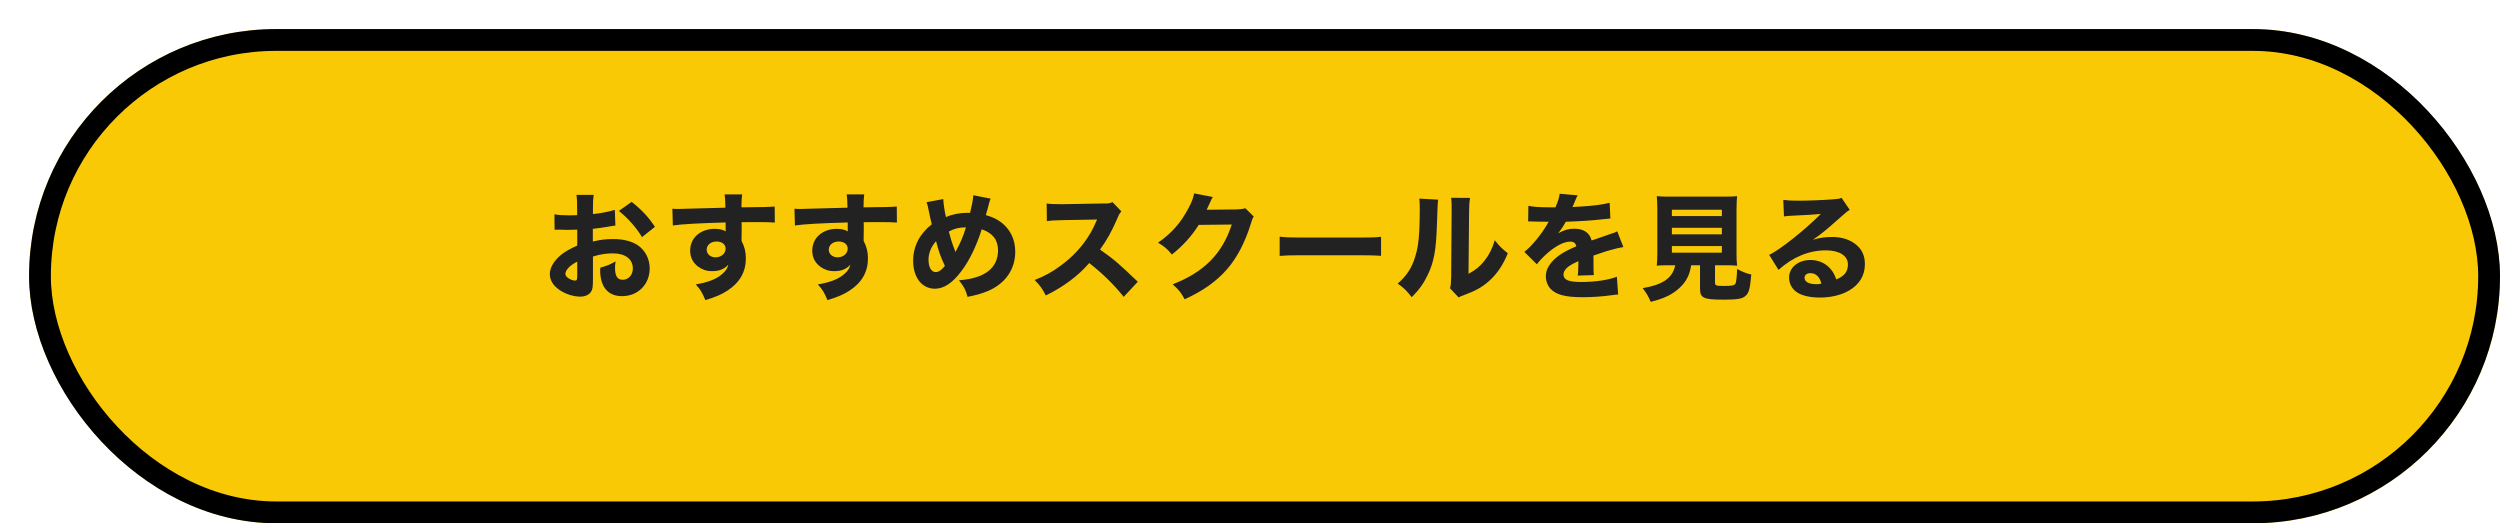
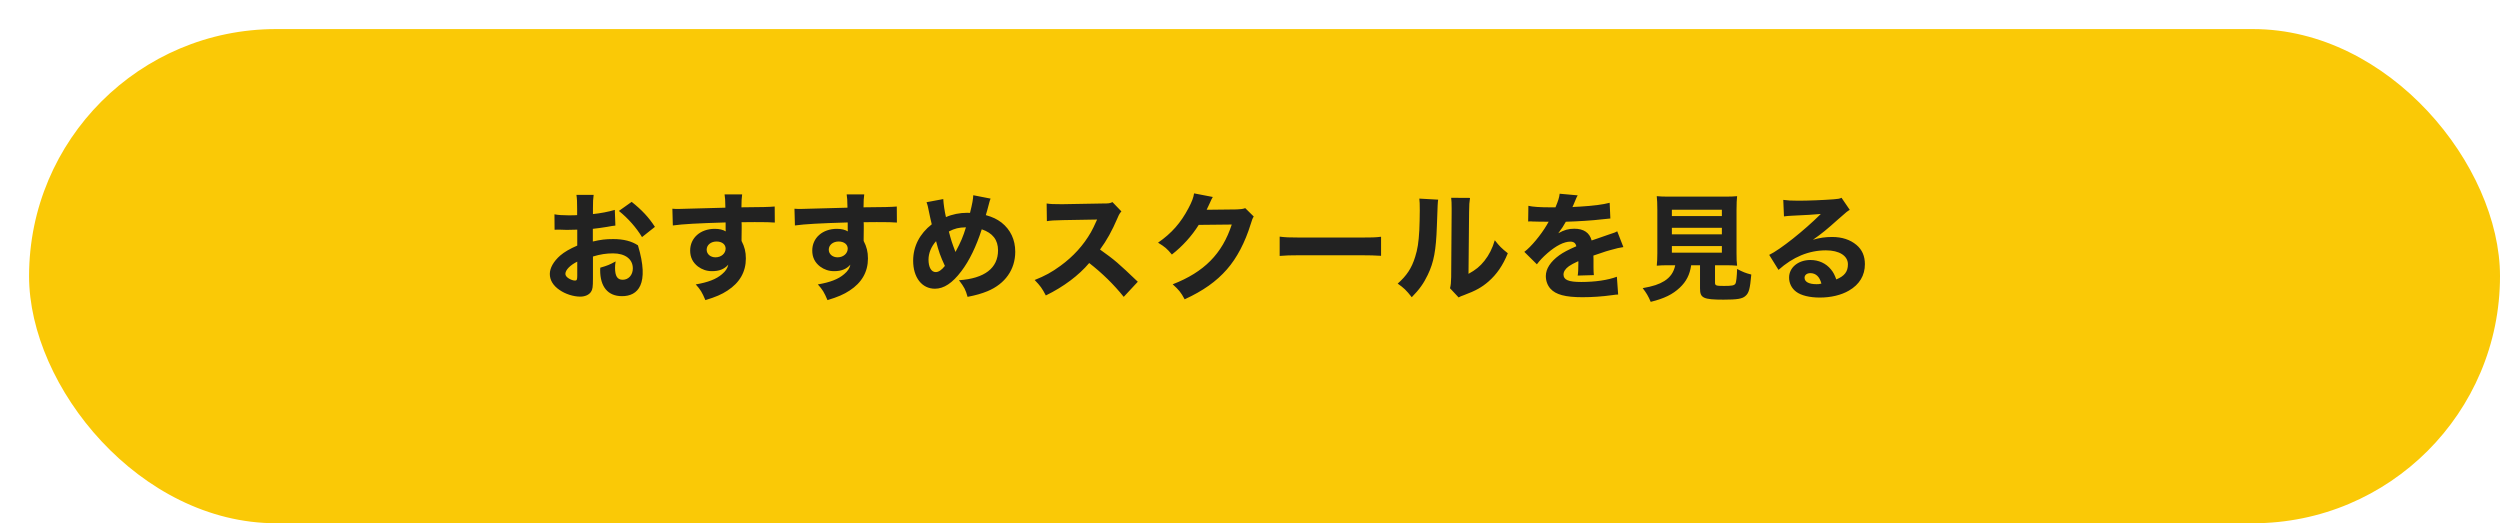
<svg xmlns="http://www.w3.org/2000/svg" width="344" height="72" viewBox="0 0 344 72" fill="none">
  <g filter="url(#filter0_d_34_985)">
    <rect width="340" height="68" rx="34" fill="#FAC906" />
-     <rect x="1.5" y="1.5" width="337" height="65" rx="32.5" stroke="black" stroke-width="3" />
  </g>
-   <path d="M84.598 28.88L84.678 31.04C84.358 31.072 84.214 31.088 83.542 31.216C82.742 31.344 82.31 31.408 81.574 31.488V33.232C82.694 32.976 83.302 32.896 84.39 32.896C85.798 32.896 86.918 33.184 87.782 33.76C88.79 34.464 89.398 35.632 89.398 36.928C89.398 39.136 87.782 40.752 85.59 40.752C83.654 40.752 82.582 39.472 82.582 37.168C82.582 37.104 82.582 36.976 82.598 36.832C83.59 36.544 83.91 36.416 84.71 35.968C84.646 36.336 84.63 36.592 84.63 36.848C84.63 38 84.95 38.496 85.686 38.496C86.486 38.496 87.078 37.84 87.078 36.928C87.078 35.664 86.038 34.864 84.358 34.864C83.43 34.864 82.582 34.992 81.59 35.296V38.304C81.59 39.504 81.542 39.84 81.318 40.16C81.046 40.576 80.486 40.816 79.846 40.816C78.918 40.816 77.798 40.464 76.998 39.904C76.118 39.312 75.654 38.544 75.654 37.696C75.654 36.88 76.166 35.968 77.078 35.168C77.654 34.672 78.374 34.256 79.43 33.792V31.6C78.63 31.616 78.198 31.632 77.99 31.632C77.846 31.632 77.814 31.632 76.982 31.6C76.854 31.6 76.774 31.6 76.71 31.6C76.63 31.6 76.486 31.6 76.31 31.616L76.294 29.488C76.726 29.584 77.462 29.632 78.31 29.632C78.454 29.632 78.502 29.632 79.094 29.616C79.302 29.616 79.302 29.616 79.414 29.6V28.8C79.414 27.76 79.398 27.36 79.318 26.816H81.686C81.606 27.376 81.59 27.712 81.59 28.672V29.456C82.582 29.36 83.75 29.136 84.598 28.88ZM79.43 37.952V36C78.454 36.48 77.798 37.152 77.798 37.68C77.798 37.904 77.942 38.112 78.246 38.304C78.518 38.48 78.87 38.608 79.126 38.608C79.366 38.608 79.43 38.48 79.43 37.952ZM90.118 31.216L88.342 32.624C87.558 31.328 86.438 30.048 85.158 29.024L86.918 27.776C88.342 28.912 89.254 29.888 90.118 31.216ZM92.582 31.024L92.518 28.72C92.902 28.752 93.062 28.752 93.35 28.752C93.702 28.752 95.302 28.704 99.814 28.576C99.782 27.376 99.782 27.296 99.702 26.752H102.118C102.038 27.44 102.038 27.472 102.022 28.528C104.726 28.512 105.958 28.48 106.598 28.416L106.614 30.624C105.926 30.576 105.542 30.56 103.83 30.56C102.982 30.56 102.854 30.56 102.038 30.576L102.054 30.944V31.472L102.038 32.784C102.038 32.848 102.038 32.96 102.038 33.152C102.454 33.952 102.63 34.656 102.63 35.568C102.63 37.408 101.782 38.896 100.102 39.984C99.302 40.512 98.486 40.864 97.062 41.296C96.598 40.208 96.39 39.856 95.734 39.136C97.43 38.848 98.55 38.416 99.35 37.728C99.846 37.312 100.102 36.928 100.214 36.416C99.654 37.04 98.966 37.312 97.958 37.312C97.238 37.312 96.598 37.088 96.038 36.672C95.318 36.112 94.966 35.392 94.966 34.48C94.966 32.736 96.374 31.488 98.358 31.488C98.982 31.488 99.494 31.616 99.862 31.84C99.862 31.776 99.862 31.776 99.846 31.584C99.846 31.504 99.846 31.504 99.846 30.608C96.038 30.72 93.958 30.832 92.582 31.024ZM98.598 33.232C97.814 33.232 97.238 33.712 97.238 34.352C97.238 34.96 97.75 35.408 98.454 35.408C99.238 35.408 99.846 34.88 99.846 34.208C99.846 33.632 99.35 33.232 98.598 33.232ZM109.382 31.024L109.318 28.72C109.702 28.752 109.862 28.752 110.15 28.752C110.502 28.752 112.102 28.704 116.614 28.576C116.582 27.376 116.582 27.296 116.502 26.752H118.918C118.838 27.44 118.838 27.472 118.822 28.528C121.526 28.512 122.758 28.48 123.398 28.416L123.414 30.624C122.726 30.576 122.342 30.56 120.63 30.56C119.782 30.56 119.654 30.56 118.838 30.576L118.854 30.944V31.472L118.838 32.784C118.838 32.848 118.838 32.96 118.838 33.152C119.254 33.952 119.43 34.656 119.43 35.568C119.43 37.408 118.582 38.896 116.902 39.984C116.102 40.512 115.286 40.864 113.862 41.296C113.398 40.208 113.19 39.856 112.534 39.136C114.23 38.848 115.35 38.416 116.15 37.728C116.646 37.312 116.902 36.928 117.014 36.416C116.454 37.04 115.766 37.312 114.758 37.312C114.038 37.312 113.398 37.088 112.838 36.672C112.118 36.112 111.766 35.392 111.766 34.48C111.766 32.736 113.174 31.488 115.158 31.488C115.782 31.488 116.294 31.616 116.662 31.84C116.662 31.776 116.662 31.776 116.646 31.584C116.646 31.504 116.646 31.504 116.646 30.608C112.838 30.72 110.758 30.832 109.382 31.024ZM115.398 33.232C114.614 33.232 114.038 33.712 114.038 34.352C114.038 34.96 114.55 35.408 115.254 35.408C116.038 35.408 116.646 34.88 116.646 34.208C116.646 33.632 116.15 33.232 115.398 33.232ZM127.49 27.824L129.794 27.392C129.826 28.064 129.97 29.04 130.162 29.872C131.026 29.488 132.066 29.28 133.09 29.28C133.17 29.28 133.314 29.28 133.474 29.296C133.81 27.936 133.89 27.44 133.922 26.864L136.306 27.328C136.226 27.536 136.178 27.648 136.146 27.792C135.954 28.544 135.73 29.36 135.65 29.6C136.61 29.872 137.17 30.144 137.81 30.624C139.042 31.6 139.698 32.976 139.698 34.64C139.698 37.088 138.306 39.056 135.89 40.064C135.058 40.4 134.354 40.608 133.138 40.848C132.866 39.872 132.69 39.52 131.954 38.56C135.474 38.32 137.33 36.896 137.33 34.448C137.33 33.008 136.594 32.064 135.09 31.552C134.338 33.888 133.378 35.888 132.274 37.328C131.042 38.96 129.874 39.728 128.642 39.728C126.85 39.728 125.65 38.176 125.65 35.872C125.65 33.904 126.546 32.16 128.21 30.864C128.146 30.656 127.97 29.84 127.666 28.384C127.618 28.192 127.586 28.08 127.49 27.824ZM128.802 33.184C128.13 33.936 127.762 34.848 127.762 35.728C127.762 36.768 128.146 37.44 128.754 37.44C129.154 37.44 129.57 37.152 130.018 36.592C129.394 35.248 129.17 34.608 128.802 33.184ZM130.562 31.856C130.882 33.072 130.978 33.376 131.474 34.672C132.242 33.232 132.498 32.624 132.914 31.28C131.938 31.296 131.346 31.44 130.562 31.856ZM156.562 38.768L154.626 40.848C153.266 39.152 151.666 37.584 149.874 36.192C148.45 37.888 146.338 39.472 143.906 40.656C143.378 39.648 143.154 39.344 142.37 38.528C143.778 37.968 144.722 37.456 145.922 36.576C147.682 35.296 149.09 33.744 150.114 31.952C150.322 31.6 150.594 31.024 150.962 30.208L146.29 30.288C144.962 30.32 144.658 30.336 144.05 30.432L144.018 28C144.53 28.08 144.978 28.096 145.97 28.096C146.034 28.096 146.162 28.096 146.274 28.096L151.73 28C152.61 28 152.69 27.984 153.074 27.808L154.306 29.088C154.098 29.312 153.97 29.52 153.778 29.984C153.01 31.776 152.29 33.072 151.362 34.336C153.426 35.808 153.826 36.16 156.562 38.768ZM164.306 26.608L166.882 27.104C166.802 27.216 166.642 27.536 166.418 28.048C166.274 28.368 166.21 28.512 166.034 28.864L170.194 28.816C170.722 28.8 171.042 28.752 171.346 28.64L172.514 29.792C172.354 30.048 172.29 30.192 172.098 30.832C171.33 33.328 170.21 35.488 168.818 37.072C167.378 38.72 165.554 40.016 163.01 41.184C162.482 40.208 162.21 39.888 161.362 39.12C165.682 37.44 168.178 34.928 169.49 30.896L164.946 30.944C163.97 32.496 162.722 33.872 161.25 35.024C160.578 34.208 160.29 33.968 159.346 33.392C161.218 32.096 162.482 30.656 163.538 28.64C164.002 27.776 164.226 27.168 164.306 26.608ZM176.082 35.216V32.56C176.802 32.656 177.378 32.688 179.01 32.688H187.106C188.722 32.688 189.298 32.672 190.034 32.576V35.2C189.394 35.152 188.338 35.12 187.09 35.12H179.01C177.618 35.12 176.706 35.152 176.082 35.216ZM195.298 27.328L197.89 27.472C197.826 27.952 197.826 27.952 197.714 31.104C197.602 34.432 197.298 36.096 196.45 37.84C195.89 39.008 195.298 39.84 194.258 40.896C193.49 39.92 193.186 39.632 192.322 39.024C193.554 37.936 194.242 36.912 194.722 35.36C195.058 34.304 195.202 33.376 195.298 31.68C195.33 30.896 195.362 29.808 195.362 28.944C195.362 28.048 195.346 27.744 195.298 27.328ZM199.682 27.216L202.274 27.232C202.178 27.888 202.162 28.08 202.146 29.168L202.066 37.68C203.058 37.136 203.65 36.656 204.258 35.888C204.914 35.056 205.346 34.192 205.682 33.056C206.338 33.888 206.594 34.144 207.474 34.848C206.802 36.512 205.954 37.744 204.818 38.736C203.89 39.536 203.074 40 201.442 40.608C201.042 40.752 200.914 40.8 200.706 40.928L199.522 39.664C199.634 39.216 199.666 38.896 199.682 38.128L199.746 29.136C199.746 28.976 199.746 28.832 199.746 28.688C199.746 27.984 199.73 27.616 199.682 27.216ZM210.274 30.48L210.306 28.32C210.898 28.464 211.922 28.528 213.234 28.528C213.33 28.528 213.442 28.528 213.554 28.528C213.73 28.528 213.81 28.528 213.874 28.528C213.89 28.528 213.97 28.528 214.034 28.528C214.434 27.568 214.546 27.184 214.61 26.656L217.09 26.88C216.978 27.056 216.978 27.056 216.498 28.208C216.434 28.352 216.434 28.368 216.37 28.496C216.61 28.464 216.658 28.464 217.362 28.432C219.266 28.32 220.578 28.144 221.49 27.904L221.586 30.064C221.09 30.112 221.09 30.112 220.322 30.192C219.154 30.336 217.074 30.464 215.458 30.512C215.154 31.072 214.93 31.408 214.418 32.096C215.25 31.632 215.826 31.472 216.626 31.472C217.922 31.472 218.722 32.016 219.01 33.088C219.154 33.04 219.442 32.944 219.858 32.8C220.482 32.576 220.562 32.544 221.282 32.304C222.194 32 222.258 31.984 222.53 31.824L223.378 34C222.914 34.064 222.386 34.176 221.57 34.416C221.186 34.512 221.186 34.512 219.25 35.168L219.266 35.696V35.984C219.266 36.048 219.266 36.208 219.266 36.448C219.266 36.576 219.266 36.688 219.266 36.784C219.266 37.264 219.282 37.536 219.314 37.856L217.09 37.92C217.154 37.616 217.186 36.912 217.186 36.064C217.186 36.048 217.186 36 217.17 35.936C216.514 36.24 216.194 36.416 215.89 36.624C215.394 36.976 215.138 37.376 215.138 37.776C215.138 38.512 215.826 38.8 217.57 38.8C219.506 38.8 221.234 38.544 222.482 38.08L222.658 40.528C222.354 40.544 222.29 40.544 221.858 40.608C220.514 40.8 219.09 40.896 217.746 40.896C215.394 40.896 214.066 40.544 213.33 39.712C212.93 39.264 212.706 38.64 212.706 37.984C212.706 36.992 213.346 36 214.562 35.12C215.09 34.736 215.794 34.368 216.898 33.888C216.818 33.456 216.546 33.248 216.082 33.248C215.218 33.248 214.13 33.792 212.93 34.832C212.274 35.408 211.874 35.84 211.474 36.368L209.746 34.656C210.642 34 212.034 32.336 212.866 30.912C213.01 30.64 213.026 30.624 213.106 30.512C212.21 30.512 212.082 30.512 211.618 30.496C211.314 30.48 211.058 30.48 211.01 30.48C210.866 30.48 210.77 30.48 210.738 30.464C210.61 30.464 210.514 30.464 210.514 30.464C210.45 30.464 210.37 30.464 210.274 30.48ZM230.514 36.496H229.666C228.882 36.496 228.402 36.512 227.97 36.56C228.018 36.096 228.05 35.568 228.05 34.832V28.912C228.05 28.064 228.018 27.392 227.97 26.992C228.418 27.04 228.898 27.056 229.634 27.056H237.346C238.098 27.056 238.578 27.04 239.026 26.992C238.978 27.392 238.946 28.064 238.946 28.912V34.832C238.946 35.6 238.962 36.112 239.026 36.56C238.562 36.512 238.05 36.496 237.346 36.496H235.986V38.88C235.986 39.296 236.114 39.344 237.218 39.344C238.338 39.344 238.626 39.28 238.786 39.04C238.914 38.848 238.994 38.032 239.026 37.008C239.778 37.408 240.194 37.584 240.978 37.776C240.802 39.744 240.658 40.304 240.178 40.72C239.746 41.12 239.042 41.232 237.154 41.232C234.37 41.232 233.922 41.008 233.922 39.696V36.496H232.706C232.514 37.808 232.034 38.736 231.138 39.584C230.146 40.512 229.01 41.072 227.138 41.536C226.818 40.768 226.53 40.288 226.034 39.648C227.474 39.392 228.29 39.12 229.01 38.672C229.842 38.144 230.306 37.472 230.514 36.496ZM230.05 28.864V29.728H236.93V28.864H230.05ZM230.05 31.344V32.24H236.93V31.344H230.05ZM230.05 33.856V34.768H236.93V33.856H230.05ZM245.474 29.776L245.378 27.504C245.97 27.584 246.498 27.616 247.458 27.616C248.834 27.616 250.818 27.536 252.306 27.424C252.93 27.376 253.122 27.344 253.394 27.216L254.53 28.88C254.194 29.072 254.178 29.072 252.93 30.176C251.266 31.664 250.754 32.08 249.458 32.992C250.37 32.72 251.17 32.608 252.098 32.608C253.458 32.608 254.578 32.976 255.442 33.696C256.226 34.352 256.61 35.232 256.61 36.352C256.61 37.904 255.858 39.152 254.418 39.984C253.346 40.608 251.938 40.944 250.402 40.944C249.01 40.944 247.826 40.656 247.154 40.144C246.53 39.68 246.178 38.976 246.178 38.192C246.178 36.816 247.426 35.776 249.122 35.776C250.258 35.776 251.266 36.24 251.938 37.072C252.258 37.456 252.434 37.792 252.674 38.448C253.81 37.984 254.274 37.376 254.274 36.368C254.274 35.2 253.09 34.448 251.25 34.448C248.898 34.448 246.706 35.36 244.722 37.136L243.442 35.072C244.946 34.352 248.29 31.696 250.546 29.44C249.234 29.552 248.962 29.568 246.61 29.68C246.098 29.712 245.954 29.712 245.474 29.776ZM250.626 39.024C250.386 38.08 249.858 37.584 249.106 37.584C248.626 37.584 248.306 37.84 248.306 38.224C248.306 38.784 248.914 39.104 249.954 39.104C250.194 39.104 250.258 39.104 250.626 39.024Z" fill="#222222" />
+   <path d="M84.598 28.88L84.678 31.04C84.358 31.072 84.214 31.088 83.542 31.216C82.742 31.344 82.31 31.408 81.574 31.488V33.232C82.694 32.976 83.302 32.896 84.39 32.896C85.798 32.896 86.918 33.184 87.782 33.76C89.398 39.136 87.782 40.752 85.59 40.752C83.654 40.752 82.582 39.472 82.582 37.168C82.582 37.104 82.582 36.976 82.598 36.832C83.59 36.544 83.91 36.416 84.71 35.968C84.646 36.336 84.63 36.592 84.63 36.848C84.63 38 84.95 38.496 85.686 38.496C86.486 38.496 87.078 37.84 87.078 36.928C87.078 35.664 86.038 34.864 84.358 34.864C83.43 34.864 82.582 34.992 81.59 35.296V38.304C81.59 39.504 81.542 39.84 81.318 40.16C81.046 40.576 80.486 40.816 79.846 40.816C78.918 40.816 77.798 40.464 76.998 39.904C76.118 39.312 75.654 38.544 75.654 37.696C75.654 36.88 76.166 35.968 77.078 35.168C77.654 34.672 78.374 34.256 79.43 33.792V31.6C78.63 31.616 78.198 31.632 77.99 31.632C77.846 31.632 77.814 31.632 76.982 31.6C76.854 31.6 76.774 31.6 76.71 31.6C76.63 31.6 76.486 31.6 76.31 31.616L76.294 29.488C76.726 29.584 77.462 29.632 78.31 29.632C78.454 29.632 78.502 29.632 79.094 29.616C79.302 29.616 79.302 29.616 79.414 29.6V28.8C79.414 27.76 79.398 27.36 79.318 26.816H81.686C81.606 27.376 81.59 27.712 81.59 28.672V29.456C82.582 29.36 83.75 29.136 84.598 28.88ZM79.43 37.952V36C78.454 36.48 77.798 37.152 77.798 37.68C77.798 37.904 77.942 38.112 78.246 38.304C78.518 38.48 78.87 38.608 79.126 38.608C79.366 38.608 79.43 38.48 79.43 37.952ZM90.118 31.216L88.342 32.624C87.558 31.328 86.438 30.048 85.158 29.024L86.918 27.776C88.342 28.912 89.254 29.888 90.118 31.216ZM92.582 31.024L92.518 28.72C92.902 28.752 93.062 28.752 93.35 28.752C93.702 28.752 95.302 28.704 99.814 28.576C99.782 27.376 99.782 27.296 99.702 26.752H102.118C102.038 27.44 102.038 27.472 102.022 28.528C104.726 28.512 105.958 28.48 106.598 28.416L106.614 30.624C105.926 30.576 105.542 30.56 103.83 30.56C102.982 30.56 102.854 30.56 102.038 30.576L102.054 30.944V31.472L102.038 32.784C102.038 32.848 102.038 32.96 102.038 33.152C102.454 33.952 102.63 34.656 102.63 35.568C102.63 37.408 101.782 38.896 100.102 39.984C99.302 40.512 98.486 40.864 97.062 41.296C96.598 40.208 96.39 39.856 95.734 39.136C97.43 38.848 98.55 38.416 99.35 37.728C99.846 37.312 100.102 36.928 100.214 36.416C99.654 37.04 98.966 37.312 97.958 37.312C97.238 37.312 96.598 37.088 96.038 36.672C95.318 36.112 94.966 35.392 94.966 34.48C94.966 32.736 96.374 31.488 98.358 31.488C98.982 31.488 99.494 31.616 99.862 31.84C99.862 31.776 99.862 31.776 99.846 31.584C99.846 31.504 99.846 31.504 99.846 30.608C96.038 30.72 93.958 30.832 92.582 31.024ZM98.598 33.232C97.814 33.232 97.238 33.712 97.238 34.352C97.238 34.96 97.75 35.408 98.454 35.408C99.238 35.408 99.846 34.88 99.846 34.208C99.846 33.632 99.35 33.232 98.598 33.232ZM109.382 31.024L109.318 28.72C109.702 28.752 109.862 28.752 110.15 28.752C110.502 28.752 112.102 28.704 116.614 28.576C116.582 27.376 116.582 27.296 116.502 26.752H118.918C118.838 27.44 118.838 27.472 118.822 28.528C121.526 28.512 122.758 28.48 123.398 28.416L123.414 30.624C122.726 30.576 122.342 30.56 120.63 30.56C119.782 30.56 119.654 30.56 118.838 30.576L118.854 30.944V31.472L118.838 32.784C118.838 32.848 118.838 32.96 118.838 33.152C119.254 33.952 119.43 34.656 119.43 35.568C119.43 37.408 118.582 38.896 116.902 39.984C116.102 40.512 115.286 40.864 113.862 41.296C113.398 40.208 113.19 39.856 112.534 39.136C114.23 38.848 115.35 38.416 116.15 37.728C116.646 37.312 116.902 36.928 117.014 36.416C116.454 37.04 115.766 37.312 114.758 37.312C114.038 37.312 113.398 37.088 112.838 36.672C112.118 36.112 111.766 35.392 111.766 34.48C111.766 32.736 113.174 31.488 115.158 31.488C115.782 31.488 116.294 31.616 116.662 31.84C116.662 31.776 116.662 31.776 116.646 31.584C116.646 31.504 116.646 31.504 116.646 30.608C112.838 30.72 110.758 30.832 109.382 31.024ZM115.398 33.232C114.614 33.232 114.038 33.712 114.038 34.352C114.038 34.96 114.55 35.408 115.254 35.408C116.038 35.408 116.646 34.88 116.646 34.208C116.646 33.632 116.15 33.232 115.398 33.232ZM127.49 27.824L129.794 27.392C129.826 28.064 129.97 29.04 130.162 29.872C131.026 29.488 132.066 29.28 133.09 29.28C133.17 29.28 133.314 29.28 133.474 29.296C133.81 27.936 133.89 27.44 133.922 26.864L136.306 27.328C136.226 27.536 136.178 27.648 136.146 27.792C135.954 28.544 135.73 29.36 135.65 29.6C136.61 29.872 137.17 30.144 137.81 30.624C139.042 31.6 139.698 32.976 139.698 34.64C139.698 37.088 138.306 39.056 135.89 40.064C135.058 40.4 134.354 40.608 133.138 40.848C132.866 39.872 132.69 39.52 131.954 38.56C135.474 38.32 137.33 36.896 137.33 34.448C137.33 33.008 136.594 32.064 135.09 31.552C134.338 33.888 133.378 35.888 132.274 37.328C131.042 38.96 129.874 39.728 128.642 39.728C126.85 39.728 125.65 38.176 125.65 35.872C125.65 33.904 126.546 32.16 128.21 30.864C128.146 30.656 127.97 29.84 127.666 28.384C127.618 28.192 127.586 28.08 127.49 27.824ZM128.802 33.184C128.13 33.936 127.762 34.848 127.762 35.728C127.762 36.768 128.146 37.44 128.754 37.44C129.154 37.44 129.57 37.152 130.018 36.592C129.394 35.248 129.17 34.608 128.802 33.184ZM130.562 31.856C130.882 33.072 130.978 33.376 131.474 34.672C132.242 33.232 132.498 32.624 132.914 31.28C131.938 31.296 131.346 31.44 130.562 31.856ZM156.562 38.768L154.626 40.848C153.266 39.152 151.666 37.584 149.874 36.192C148.45 37.888 146.338 39.472 143.906 40.656C143.378 39.648 143.154 39.344 142.37 38.528C143.778 37.968 144.722 37.456 145.922 36.576C147.682 35.296 149.09 33.744 150.114 31.952C150.322 31.6 150.594 31.024 150.962 30.208L146.29 30.288C144.962 30.32 144.658 30.336 144.05 30.432L144.018 28C144.53 28.08 144.978 28.096 145.97 28.096C146.034 28.096 146.162 28.096 146.274 28.096L151.73 28C152.61 28 152.69 27.984 153.074 27.808L154.306 29.088C154.098 29.312 153.97 29.52 153.778 29.984C153.01 31.776 152.29 33.072 151.362 34.336C153.426 35.808 153.826 36.16 156.562 38.768ZM164.306 26.608L166.882 27.104C166.802 27.216 166.642 27.536 166.418 28.048C166.274 28.368 166.21 28.512 166.034 28.864L170.194 28.816C170.722 28.8 171.042 28.752 171.346 28.64L172.514 29.792C172.354 30.048 172.29 30.192 172.098 30.832C171.33 33.328 170.21 35.488 168.818 37.072C167.378 38.72 165.554 40.016 163.01 41.184C162.482 40.208 162.21 39.888 161.362 39.12C165.682 37.44 168.178 34.928 169.49 30.896L164.946 30.944C163.97 32.496 162.722 33.872 161.25 35.024C160.578 34.208 160.29 33.968 159.346 33.392C161.218 32.096 162.482 30.656 163.538 28.64C164.002 27.776 164.226 27.168 164.306 26.608ZM176.082 35.216V32.56C176.802 32.656 177.378 32.688 179.01 32.688H187.106C188.722 32.688 189.298 32.672 190.034 32.576V35.2C189.394 35.152 188.338 35.12 187.09 35.12H179.01C177.618 35.12 176.706 35.152 176.082 35.216ZM195.298 27.328L197.89 27.472C197.826 27.952 197.826 27.952 197.714 31.104C197.602 34.432 197.298 36.096 196.45 37.84C195.89 39.008 195.298 39.84 194.258 40.896C193.49 39.92 193.186 39.632 192.322 39.024C193.554 37.936 194.242 36.912 194.722 35.36C195.058 34.304 195.202 33.376 195.298 31.68C195.33 30.896 195.362 29.808 195.362 28.944C195.362 28.048 195.346 27.744 195.298 27.328ZM199.682 27.216L202.274 27.232C202.178 27.888 202.162 28.08 202.146 29.168L202.066 37.68C203.058 37.136 203.65 36.656 204.258 35.888C204.914 35.056 205.346 34.192 205.682 33.056C206.338 33.888 206.594 34.144 207.474 34.848C206.802 36.512 205.954 37.744 204.818 38.736C203.89 39.536 203.074 40 201.442 40.608C201.042 40.752 200.914 40.8 200.706 40.928L199.522 39.664C199.634 39.216 199.666 38.896 199.682 38.128L199.746 29.136C199.746 28.976 199.746 28.832 199.746 28.688C199.746 27.984 199.73 27.616 199.682 27.216ZM210.274 30.48L210.306 28.32C210.898 28.464 211.922 28.528 213.234 28.528C213.33 28.528 213.442 28.528 213.554 28.528C213.73 28.528 213.81 28.528 213.874 28.528C213.89 28.528 213.97 28.528 214.034 28.528C214.434 27.568 214.546 27.184 214.61 26.656L217.09 26.88C216.978 27.056 216.978 27.056 216.498 28.208C216.434 28.352 216.434 28.368 216.37 28.496C216.61 28.464 216.658 28.464 217.362 28.432C219.266 28.32 220.578 28.144 221.49 27.904L221.586 30.064C221.09 30.112 221.09 30.112 220.322 30.192C219.154 30.336 217.074 30.464 215.458 30.512C215.154 31.072 214.93 31.408 214.418 32.096C215.25 31.632 215.826 31.472 216.626 31.472C217.922 31.472 218.722 32.016 219.01 33.088C219.154 33.04 219.442 32.944 219.858 32.8C220.482 32.576 220.562 32.544 221.282 32.304C222.194 32 222.258 31.984 222.53 31.824L223.378 34C222.914 34.064 222.386 34.176 221.57 34.416C221.186 34.512 221.186 34.512 219.25 35.168L219.266 35.696V35.984C219.266 36.048 219.266 36.208 219.266 36.448C219.266 36.576 219.266 36.688 219.266 36.784C219.266 37.264 219.282 37.536 219.314 37.856L217.09 37.92C217.154 37.616 217.186 36.912 217.186 36.064C217.186 36.048 217.186 36 217.17 35.936C216.514 36.24 216.194 36.416 215.89 36.624C215.394 36.976 215.138 37.376 215.138 37.776C215.138 38.512 215.826 38.8 217.57 38.8C219.506 38.8 221.234 38.544 222.482 38.08L222.658 40.528C222.354 40.544 222.29 40.544 221.858 40.608C220.514 40.8 219.09 40.896 217.746 40.896C215.394 40.896 214.066 40.544 213.33 39.712C212.93 39.264 212.706 38.64 212.706 37.984C212.706 36.992 213.346 36 214.562 35.12C215.09 34.736 215.794 34.368 216.898 33.888C216.818 33.456 216.546 33.248 216.082 33.248C215.218 33.248 214.13 33.792 212.93 34.832C212.274 35.408 211.874 35.84 211.474 36.368L209.746 34.656C210.642 34 212.034 32.336 212.866 30.912C213.01 30.64 213.026 30.624 213.106 30.512C212.21 30.512 212.082 30.512 211.618 30.496C211.314 30.48 211.058 30.48 211.01 30.48C210.866 30.48 210.77 30.48 210.738 30.464C210.61 30.464 210.514 30.464 210.514 30.464C210.45 30.464 210.37 30.464 210.274 30.48ZM230.514 36.496H229.666C228.882 36.496 228.402 36.512 227.97 36.56C228.018 36.096 228.05 35.568 228.05 34.832V28.912C228.05 28.064 228.018 27.392 227.97 26.992C228.418 27.04 228.898 27.056 229.634 27.056H237.346C238.098 27.056 238.578 27.04 239.026 26.992C238.978 27.392 238.946 28.064 238.946 28.912V34.832C238.946 35.6 238.962 36.112 239.026 36.56C238.562 36.512 238.05 36.496 237.346 36.496H235.986V38.88C235.986 39.296 236.114 39.344 237.218 39.344C238.338 39.344 238.626 39.28 238.786 39.04C238.914 38.848 238.994 38.032 239.026 37.008C239.778 37.408 240.194 37.584 240.978 37.776C240.802 39.744 240.658 40.304 240.178 40.72C239.746 41.12 239.042 41.232 237.154 41.232C234.37 41.232 233.922 41.008 233.922 39.696V36.496H232.706C232.514 37.808 232.034 38.736 231.138 39.584C230.146 40.512 229.01 41.072 227.138 41.536C226.818 40.768 226.53 40.288 226.034 39.648C227.474 39.392 228.29 39.12 229.01 38.672C229.842 38.144 230.306 37.472 230.514 36.496ZM230.05 28.864V29.728H236.93V28.864H230.05ZM230.05 31.344V32.24H236.93V31.344H230.05ZM230.05 33.856V34.768H236.93V33.856H230.05ZM245.474 29.776L245.378 27.504C245.97 27.584 246.498 27.616 247.458 27.616C248.834 27.616 250.818 27.536 252.306 27.424C252.93 27.376 253.122 27.344 253.394 27.216L254.53 28.88C254.194 29.072 254.178 29.072 252.93 30.176C251.266 31.664 250.754 32.08 249.458 32.992C250.37 32.72 251.17 32.608 252.098 32.608C253.458 32.608 254.578 32.976 255.442 33.696C256.226 34.352 256.61 35.232 256.61 36.352C256.61 37.904 255.858 39.152 254.418 39.984C253.346 40.608 251.938 40.944 250.402 40.944C249.01 40.944 247.826 40.656 247.154 40.144C246.53 39.68 246.178 38.976 246.178 38.192C246.178 36.816 247.426 35.776 249.122 35.776C250.258 35.776 251.266 36.24 251.938 37.072C252.258 37.456 252.434 37.792 252.674 38.448C253.81 37.984 254.274 37.376 254.274 36.368C254.274 35.2 253.09 34.448 251.25 34.448C248.898 34.448 246.706 35.36 244.722 37.136L243.442 35.072C244.946 34.352 248.29 31.696 250.546 29.44C249.234 29.552 248.962 29.568 246.61 29.68C246.098 29.712 245.954 29.712 245.474 29.776ZM250.626 39.024C250.386 38.08 249.858 37.584 249.106 37.584C248.626 37.584 248.306 37.84 248.306 38.224C248.306 38.784 248.914 39.104 249.954 39.104C250.194 39.104 250.258 39.104 250.626 39.024Z" fill="#222222" />
  <defs>
    <filter id="filter0_d_34_985" x="0" y="0" width="344" height="72" filterUnits="userSpaceOnUse" color-interpolation-filters="sRGB">
      <feFlood flood-opacity="0" result="BackgroundImageFix" />
      <feColorMatrix in="SourceAlpha" type="matrix" values="0 0 0 0 0 0 0 0 0 0 0 0 0 0 0 0 0 0 127 0" result="hardAlpha" />
      <feOffset dx="4" dy="4" />
      <feComposite in2="hardAlpha" operator="out" />
      <feColorMatrix type="matrix" values="0 0 0 0 0 0 0 0 0 0 0 0 0 0 0 0 0 0 0.25 0" />
      <feBlend mode="normal" in2="BackgroundImageFix" result="effect1_dropShadow_34_985" />
      <feBlend mode="normal" in="SourceGraphic" in2="effect1_dropShadow_34_985" result="shape" />
    </filter>
  </defs>
</svg>